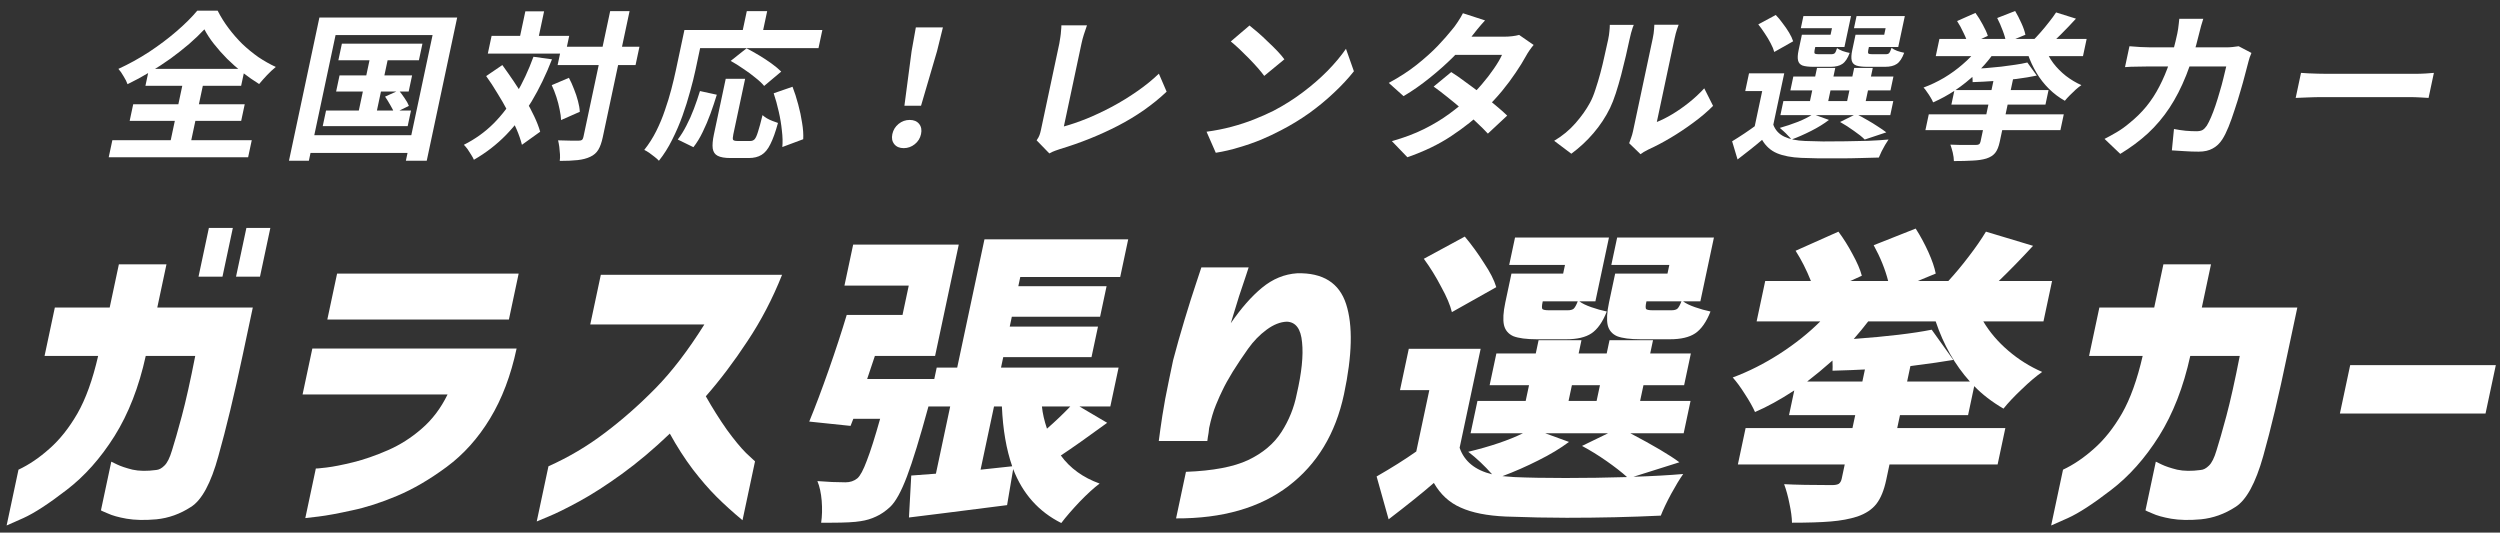
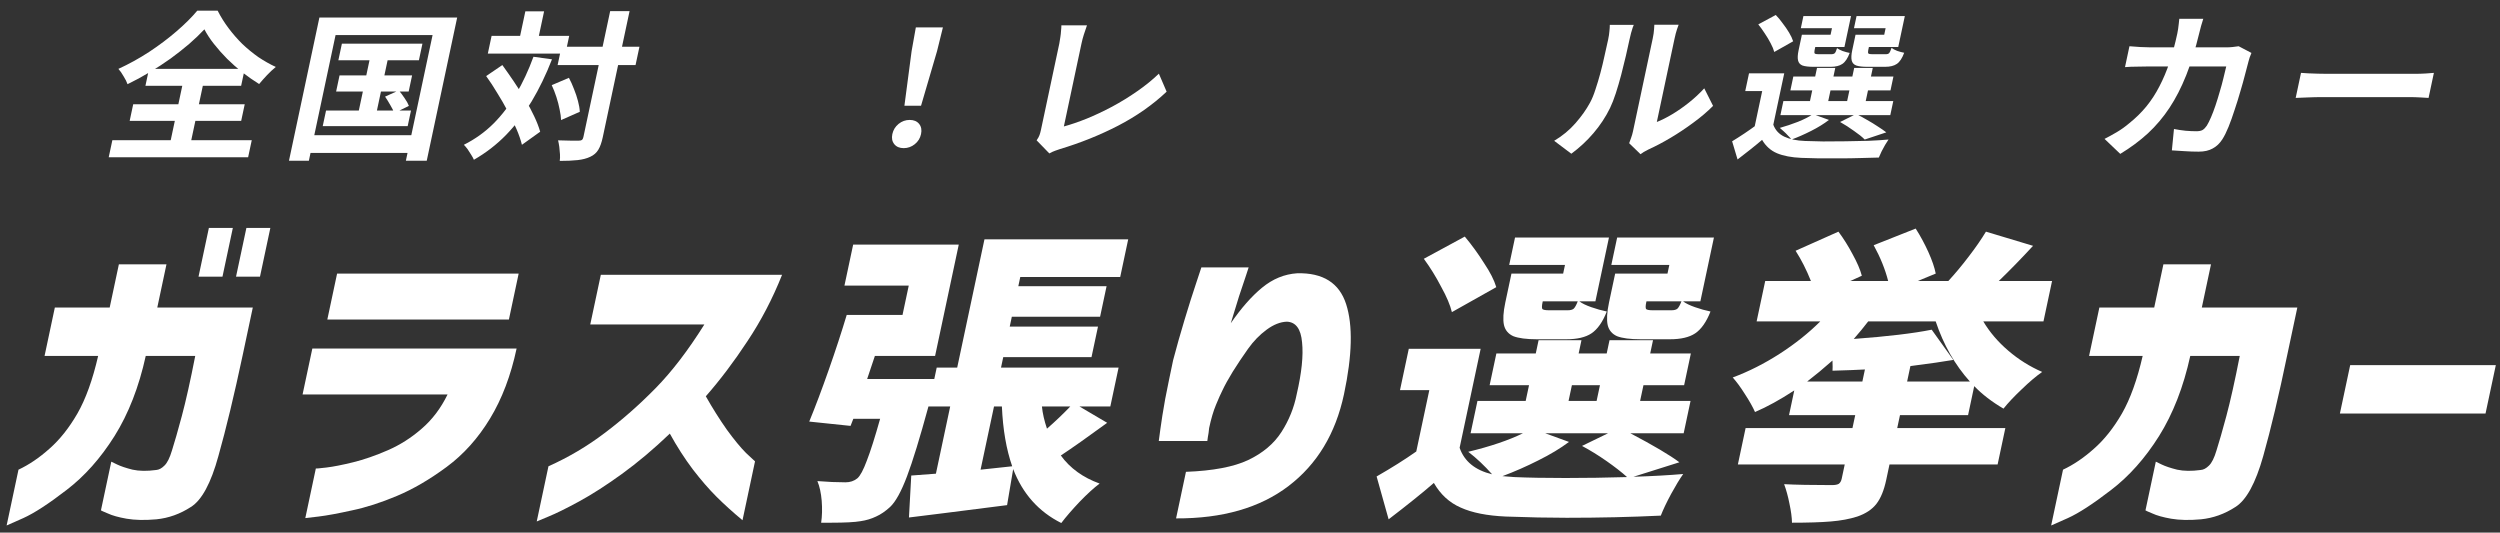
<svg xmlns="http://www.w3.org/2000/svg" width="230" height="49" viewBox="0 0 230 49" fill="none">
  <rect x="0" y="0" width="230" height="49" fill="#333333" stroke="none" />
  <path d="M215.27 38.048L216.217 33.594H229.615L228.668 38.048H215.27Z" fill="white" />
  <path d="M197.126 32.743H192.196L193.143 28.29H198.189L199.033 24.319H203.412L202.568 28.29H211.355L210.42 32.687C209.66 36.355 208.925 39.447 208.217 41.962C207.512 44.459 206.659 46.019 205.656 46.643C204.669 47.286 203.612 47.664 202.486 47.777C201.422 47.872 200.507 47.853 199.743 47.721C198.998 47.588 198.423 47.428 198.018 47.238C197.61 47.068 197.398 46.974 197.383 46.955L198.335 42.473C198.355 42.473 198.53 42.558 198.861 42.728C199.211 42.898 199.69 43.059 200.296 43.21C200.905 43.343 201.628 43.352 202.464 43.239C202.72 43.22 202.97 43.087 203.216 42.842C203.481 42.596 203.717 42.123 203.923 41.423C204.153 40.705 204.454 39.655 204.825 38.275C205.199 36.875 205.611 35.032 206.058 32.743H201.505C200.879 35.599 199.922 38.057 198.633 40.118C197.348 42.161 195.875 43.816 194.214 45.083C192.572 46.35 191.248 47.21 190.243 47.664C189.238 48.118 188.726 48.345 188.706 48.345L189.798 43.21C190.764 42.757 191.713 42.114 192.643 41.282C193.594 40.449 194.451 39.371 195.216 38.048C195.985 36.705 196.621 34.937 197.126 32.743Z" fill="white" />
  <path d="M174.799 38.19L174.545 39.381H184.492L183.781 42.728H173.834L173.533 44.147C173.328 45.111 173.026 45.848 172.627 46.359C172.229 46.87 171.644 47.257 170.872 47.522C170.166 47.749 169.351 47.9 168.427 47.976C167.521 48.052 166.334 48.089 164.864 48.089C164.853 47.598 164.775 47.011 164.629 46.331C164.499 45.669 164.336 45.073 164.139 44.544C165.21 44.6 166.673 44.629 168.529 44.629C168.819 44.629 169.03 44.591 169.162 44.515C169.298 44.421 169.39 44.26 169.439 44.033L169.716 42.728H159.885L160.596 39.381H170.427L170.681 38.19H164.591L165.073 35.92C163.771 36.771 162.567 37.433 161.461 37.906C161.252 37.433 160.943 36.885 160.535 36.261C160.13 35.618 159.755 35.107 159.41 34.729C160.88 34.181 162.321 33.452 163.732 32.545C165.142 31.637 166.388 30.644 167.468 29.566H161.61L162.4 25.85H166.604C166.188 24.81 165.718 23.884 165.194 23.07L169.135 21.312C169.602 21.936 170.035 22.626 170.435 23.382C170.854 24.139 171.139 24.801 171.289 25.368L170.229 25.85H173.71C173.436 24.772 172.992 23.675 172.379 22.56L176.243 21.028C176.678 21.709 177.066 22.427 177.408 23.184C177.75 23.94 177.977 24.602 178.088 25.169L176.436 25.85H179.249C179.877 25.169 180.499 24.422 181.117 23.609C181.758 22.777 182.288 22.011 182.707 21.312L187.041 22.616C185.96 23.789 184.91 24.867 183.889 25.85H188.79L188 29.566H182.461C183.044 30.55 183.81 31.448 184.759 32.261C185.707 33.074 186.748 33.727 187.881 34.218C187.336 34.596 186.712 35.126 186.006 35.807C185.305 36.469 184.743 37.064 184.321 37.594C183.255 36.97 182.358 36.28 181.629 35.523L181.063 38.19H174.799ZM171.876 29.566C171.473 30.096 171.03 30.635 170.546 31.183C173.63 30.956 176.02 30.672 177.716 30.332L179.706 33.112C178.842 33.263 177.526 33.452 175.757 33.679L175.456 35.098H181.227C179.851 33.566 178.803 31.722 178.082 29.566H171.876ZM171.573 33.991C170.908 34.029 169.914 34.067 168.591 34.105C168.608 33.935 168.606 33.623 168.587 33.169C167.777 33.887 167.002 34.53 166.263 35.098H171.338L171.573 33.991Z" fill="white" />
  <path d="M133.574 28.715C133.42 28.072 133.092 27.297 132.589 26.389C132.109 25.463 131.577 24.602 130.992 23.808L134.761 21.765C135.408 22.541 135.999 23.354 136.533 24.205C137.091 25.037 137.466 25.775 137.658 26.418L133.574 28.715ZM143.979 24.375H138.846L139.383 21.851H148.025L146.777 27.722H145.298C145.547 27.912 145.915 28.091 146.401 28.261C146.887 28.432 147.361 28.564 147.825 28.659C147.446 29.623 146.974 30.294 146.41 30.672C145.87 31.032 145.097 31.212 144.092 31.212H141.395C140.428 31.212 139.704 31.117 139.222 30.928C138.764 30.72 138.478 30.379 138.366 29.907C138.258 29.415 138.299 28.725 138.487 27.836L139.054 25.169H143.81L143.979 24.375ZM153.578 24.375H148.242L148.779 21.851H157.682L156.434 27.722H154.839C155.088 27.912 155.456 28.091 155.942 28.261C156.428 28.432 156.902 28.564 157.366 28.659C156.987 29.623 156.515 30.294 155.952 30.672C155.411 31.032 154.638 31.212 153.633 31.212H150.936C149.969 31.212 149.245 31.117 148.763 30.928C148.305 30.72 148.019 30.379 147.907 29.907C147.799 29.415 147.84 28.725 148.028 27.836L148.595 25.169H153.409L153.578 24.375ZM144.224 28.545C144.475 28.545 144.659 28.498 144.776 28.403C144.897 28.29 145.022 28.063 145.153 27.722H141.934L141.915 27.808C141.847 28.129 141.842 28.337 141.899 28.432C141.979 28.507 142.184 28.545 142.513 28.545H144.224ZM153.765 28.545C154.016 28.545 154.2 28.498 154.317 28.403C154.438 28.29 154.563 28.063 154.694 27.722H151.475L151.456 27.808C151.388 28.129 151.383 28.337 151.44 28.432C151.52 28.507 151.725 28.545 152.054 28.545H153.765ZM150.277 43.863C152.029 43.806 153.555 43.721 154.855 43.608C154.523 44.08 154.15 44.695 153.738 45.451C153.322 46.227 153.007 46.889 152.794 47.437C150.059 47.569 147.174 47.636 144.139 47.636C142.476 47.636 140.609 47.598 138.537 47.522C136.813 47.446 135.431 47.172 134.391 46.7C133.347 46.246 132.521 45.489 131.915 44.43C130.872 45.338 129.484 46.454 127.753 47.777L126.648 43.834C128.035 43.04 129.251 42.274 130.297 41.537L131.497 35.892H128.8L129.608 32.091H136.22L134.285 41.196C134.715 42.444 135.712 43.258 137.275 43.636C136.574 42.842 135.841 42.151 135.076 41.565C137.114 41.074 138.791 40.506 140.107 39.863H135.293L135.926 36.885H140.363L140.671 35.438H137.046L137.667 32.516H141.292L141.551 31.297H145.495L145.236 32.516H147.817L148.076 31.297H152.078L151.819 32.516H155.56L154.939 35.438H151.198L150.89 36.885H155.53L154.897 39.863H149.996C152.117 40.979 153.62 41.868 154.504 42.53L150.277 43.863ZM144.615 35.438L144.307 36.885H146.888L147.196 35.438H144.615ZM144.346 40.657C143.564 41.244 142.622 41.811 141.519 42.359C140.436 42.908 139.338 43.39 138.225 43.806L139.309 43.891C140.573 43.948 142.142 43.976 144.018 43.976C145.912 43.976 147.803 43.948 149.691 43.891C149.188 43.437 148.558 42.946 147.8 42.416C147.043 41.887 146.291 41.423 145.544 41.026L147.937 39.863H142.166L144.346 40.657Z" fill="white" />
  <path d="M110.525 24.602H114.875C114.871 24.621 114.787 24.876 114.625 25.368C114.462 25.86 114.25 26.493 113.989 27.268C113.747 28.044 113.495 28.866 113.232 29.736C114.183 28.356 115.139 27.268 116.101 26.474C117.086 25.661 118.166 25.217 119.342 25.141C121.713 25.084 123.213 26.03 123.843 27.978C124.473 29.925 124.408 32.687 123.649 36.261C122.877 39.892 121.176 42.709 118.546 44.714C115.916 46.718 112.466 47.711 108.198 47.692L109.108 43.409C111.584 43.314 113.487 42.955 114.818 42.331C116.173 41.688 117.197 40.828 117.89 39.75C118.583 38.672 119.053 37.509 119.299 36.261C119.755 34.294 119.919 32.705 119.79 31.495C119.683 30.266 119.219 29.632 118.396 29.595C117.792 29.613 117.17 29.859 116.528 30.332C115.886 30.805 115.317 31.391 114.82 32.091C114.323 32.791 113.855 33.49 113.417 34.19C113.001 34.871 112.687 35.438 112.475 35.892C112.31 36.213 112.107 36.667 111.867 37.254C111.63 37.821 111.421 38.53 111.24 39.381C111.211 39.702 111.172 39.977 111.124 40.204C111.095 40.431 111.078 40.553 111.074 40.572H106.608C106.612 40.553 106.662 40.185 106.756 39.466C106.851 38.747 106.998 37.83 107.196 36.715C107.418 35.58 107.662 34.389 107.927 33.14C108.234 31.968 108.584 30.729 108.978 29.424C109.371 28.119 109.724 27.004 110.037 26.077C110.35 25.151 110.513 24.659 110.525 24.602Z" fill="white" />
  <path d="M101.86 38.899C100.074 40.204 98.653 41.206 97.596 41.906C98.448 43.078 99.638 43.938 101.165 44.487C100.636 44.884 100.024 45.442 99.33 46.16C98.632 46.898 98.068 47.55 97.638 48.118C95.559 47.078 94.083 45.423 93.212 43.154L92.652 46.472L86.84 47.21C84.417 47.513 83.345 47.645 83.624 47.607L83.835 43.749L86.104 43.579L87.418 37.395H85.417C84.628 40.289 83.969 42.435 83.44 43.834C82.91 45.234 82.392 46.17 81.886 46.643C81.453 47.04 81.024 47.333 80.597 47.522C80.166 47.73 79.691 47.872 79.172 47.948C78.63 48.042 77.731 48.089 76.474 48.089H75.546C75.636 47.484 75.653 46.813 75.597 46.075C75.537 45.357 75.405 44.752 75.2 44.26C76.132 44.336 76.993 44.373 77.786 44.373C78.211 44.373 78.576 44.251 78.879 44.005C79.14 43.778 79.429 43.239 79.745 42.388C80.085 41.518 80.493 40.232 80.971 38.53H78.506L78.251 39.182L74.45 38.785C75.01 37.424 75.609 35.835 76.246 34.02C76.883 32.204 77.434 30.521 77.899 28.971H83.032L83.605 26.276H77.689L78.491 22.503H88.206L86.029 32.743H80.49L79.777 34.871H85.954L86.177 33.821H88.062L90.57 22.021H103.794L103.059 25.482H93.866L93.685 26.332H101.805L101.208 29.141H93.088L92.895 30.049H101.015L100.418 32.857H92.298L92.093 33.821H102.91L102.15 37.395H99.308L101.86 38.899ZM93.122 42.898C92.581 41.348 92.266 39.513 92.174 37.395H91.449L90.213 43.21L93.122 42.898ZM95.857 37.395C95.918 38.019 96.073 38.7 96.322 39.438C97.082 38.776 97.797 38.095 98.467 37.395H95.857Z" fill="white" />
  <path d="M64.802 29.85H54.304L55.275 25.283H71.95C71.078 27.477 70.017 29.509 68.769 31.382C67.54 33.254 66.261 34.946 64.935 36.459C65.567 37.575 66.211 38.596 66.864 39.523C67.537 40.449 68.129 41.168 68.639 41.679C69.173 42.17 69.447 42.426 69.462 42.444L68.311 47.862C67.424 47.125 66.629 46.406 65.927 45.707C65.225 45.007 64.495 44.165 63.738 43.182C62.984 42.18 62.279 41.083 61.624 39.892C60.143 41.31 58.672 42.548 57.209 43.608C55.77 44.648 54.46 45.489 53.279 46.132C52.099 46.775 51.159 47.238 50.461 47.522C49.759 47.825 49.398 47.976 49.379 47.976L50.458 42.898C52.317 42.066 54.042 41.045 55.633 39.835C57.244 38.624 58.801 37.254 60.306 35.722C61.811 34.19 63.31 32.233 64.802 29.85Z" fill="white" />
  <path d="M41.177 36.289H27.837L28.736 32.062H47.528C47.001 34.54 46.187 36.686 45.086 38.502C43.985 40.317 42.654 41.801 41.094 42.955C39.535 44.109 38.012 44.998 36.526 45.621C35.04 46.246 33.66 46.69 32.385 46.955C31.107 47.238 30.081 47.428 29.307 47.522C28.533 47.617 28.126 47.664 28.088 47.664L29.058 43.097C29.074 43.116 29.399 43.087 30.033 43.012C30.668 42.936 31.485 42.775 32.485 42.53C33.484 42.284 34.549 41.915 35.678 41.423C36.807 40.932 37.847 40.27 38.797 39.438C39.767 38.606 40.56 37.556 41.177 36.289ZM30.114 29.396L31.013 25.169H47.717L46.819 29.396H30.114Z" fill="white" />
  <path d="M9.03 32.743H4.1L5.046 28.29H10.092L10.936 24.319H15.315L14.471 28.29H23.258L22.324 32.687C21.544 36.355 20.8 39.447 20.091 41.962C19.406 44.459 18.562 46.019 17.559 46.643C16.572 47.286 15.515 47.664 14.389 47.777C13.325 47.872 12.411 47.853 11.646 47.721C10.901 47.588 10.326 47.428 9.922 47.238C9.513 47.068 9.301 46.974 9.286 46.955L10.239 42.473C10.258 42.473 10.433 42.558 10.764 42.728C11.115 42.898 11.593 43.059 12.199 43.21C12.809 43.343 13.532 43.352 14.368 43.239C14.623 43.22 14.874 43.087 15.119 42.842C15.384 42.596 15.62 42.123 15.827 41.423C16.057 40.705 16.357 39.655 16.728 38.275C17.103 36.875 17.514 35.032 17.962 32.743H13.409C12.782 35.599 11.825 38.057 10.536 40.118C9.251 42.161 7.778 43.816 6.117 45.083C4.475 46.35 3.151 47.21 2.146 47.664C1.141 48.118 0.629 48.345 0.609 48.345L1.701 43.21C2.667 42.757 3.616 42.114 4.547 41.282C5.497 40.449 6.354 39.371 7.119 38.048C7.888 36.705 8.525 34.937 9.03 32.743ZM18.264 25.453L19.217 20.971H21.421L20.468 25.453H18.264ZM21.715 25.453L22.668 20.971H24.872L23.919 25.453H21.715Z" fill="white" />
  <path d="M211.693 6.704C211.871 6.714 212.098 6.729 212.374 6.748C212.652 6.758 212.939 6.768 213.237 6.778C213.545 6.787 213.829 6.792 214.089 6.792C214.339 6.792 214.649 6.792 215.019 6.792C215.389 6.792 215.789 6.792 216.219 6.792C216.659 6.792 217.109 6.792 217.569 6.792C218.039 6.792 218.504 6.792 218.964 6.792C219.424 6.792 219.859 6.792 220.269 6.792C220.679 6.792 221.044 6.792 221.364 6.792C221.694 6.792 221.954 6.792 222.144 6.792C222.494 6.792 222.826 6.782 223.141 6.763C223.457 6.734 223.716 6.714 223.918 6.704L223.428 9.008C223.26 8.998 223.009 8.983 222.673 8.964C222.337 8.944 222.009 8.934 221.689 8.934C221.499 8.934 221.239 8.934 220.909 8.934C220.579 8.934 220.209 8.934 219.799 8.934C219.389 8.934 218.954 8.934 218.494 8.934C218.044 8.934 217.584 8.934 217.114 8.934C216.644 8.934 216.189 8.934 215.749 8.934C215.319 8.934 214.919 8.934 214.549 8.934C214.189 8.934 213.884 8.934 213.634 8.934C213.204 8.934 212.762 8.944 212.308 8.964C211.856 8.973 211.488 8.988 211.203 9.008L211.693 6.704Z" fill="white" />
  <path d="M202.7 1.73C202.645 1.897 202.579 2.112 202.503 2.376C202.437 2.64 202.38 2.86 202.333 3.036C201.983 4.494 201.582 5.79 201.131 6.924C200.682 8.049 200.17 9.047 199.595 9.917C199.02 10.788 198.359 11.57 197.611 12.265C196.865 12.95 196.016 13.581 195.064 14.158L193.617 12.778C193.964 12.602 194.338 12.397 194.738 12.162C195.15 11.918 195.533 11.644 195.887 11.341C196.477 10.871 197.001 10.357 197.46 9.8C197.921 9.233 198.322 8.616 198.663 7.951C199.016 7.276 199.328 6.538 199.599 5.736C199.869 4.934 200.107 4.048 200.313 3.08C200.336 2.973 200.36 2.836 200.386 2.669C200.413 2.493 200.434 2.322 200.45 2.156C200.475 1.989 200.49 1.848 200.495 1.73H202.7ZM207.133 4.87C207.088 4.988 207.034 5.124 206.971 5.281C206.917 5.437 206.881 5.56 206.863 5.648C206.786 5.961 206.681 6.362 206.547 6.851C206.423 7.34 206.276 7.868 206.105 8.435C205.946 8.993 205.773 9.551 205.584 10.108C205.406 10.666 205.221 11.184 205.029 11.663C204.839 12.133 204.647 12.519 204.452 12.822C204.213 13.194 203.919 13.473 203.57 13.659C203.228 13.854 202.797 13.952 202.277 13.952C201.847 13.952 201.42 13.938 200.997 13.908C200.571 13.889 200.176 13.864 199.812 13.835L200.005 11.869C200.361 11.937 200.719 11.991 201.081 12.03C201.445 12.059 201.772 12.074 202.062 12.074C202.312 12.074 202.505 12.035 202.641 11.957C202.78 11.869 202.908 11.737 203.026 11.561C203.147 11.365 203.277 11.106 203.416 10.783C203.555 10.46 203.692 10.098 203.827 9.697C203.962 9.296 204.09 8.881 204.212 8.45C204.343 8.02 204.457 7.604 204.552 7.203C204.659 6.792 204.746 6.43 204.813 6.117H197.493C197.243 6.117 196.932 6.122 196.56 6.132C196.19 6.132 195.836 6.147 195.5 6.176L195.909 4.254C196.223 4.283 196.557 4.308 196.913 4.327C197.269 4.347 197.587 4.357 197.867 4.357H204.812C205.002 4.357 205.194 4.347 205.388 4.327C205.592 4.308 205.783 4.283 205.959 4.254L207.133 4.87Z" fill="white" />
-   <path d="M179.811 8.289H188.466L188.182 9.624H179.527L179.811 8.289ZM177.447 10.519H189.867L189.558 11.972H177.138L177.447 10.519ZM178.427 3.579H191.972L191.635 5.164H178.09L178.427 3.579ZM183.5 6.954H185.27L183.973 13.057C183.879 13.497 183.743 13.83 183.566 14.055C183.386 14.29 183.113 14.466 182.748 14.583C182.395 14.691 181.972 14.754 181.478 14.774C180.991 14.803 180.418 14.818 179.758 14.818C179.756 14.593 179.721 14.334 179.654 14.04C179.584 13.757 179.511 13.512 179.435 13.307C179.742 13.316 180.055 13.326 180.373 13.336C180.693 13.336 180.978 13.336 181.228 13.336C181.488 13.336 181.663 13.336 181.753 13.336C181.903 13.336 182.007 13.316 182.066 13.277C182.136 13.228 182.184 13.145 182.209 13.028L183.5 6.954ZM186.516 5.75L187.385 6.954C186.82 7.071 186.198 7.174 185.519 7.262C184.843 7.34 184.154 7.404 183.454 7.452C182.764 7.501 182.106 7.536 181.482 7.555C181.487 7.389 181.475 7.188 181.445 6.954C181.417 6.709 181.385 6.509 181.348 6.352C181.792 6.332 182.248 6.303 182.717 6.264C183.195 6.225 183.659 6.181 184.11 6.132C184.572 6.073 185.005 6.015 185.407 5.956C185.819 5.897 186.189 5.829 186.516 5.75ZM189.16 1.143L190.988 1.716C190.544 2.205 190.081 2.689 189.6 3.168C189.13 3.638 188.705 4.039 188.324 4.371L186.942 3.814C187.194 3.569 187.453 3.295 187.717 2.992C187.994 2.679 188.256 2.361 188.505 2.038C188.763 1.716 188.982 1.417 189.16 1.143ZM180.052 1.936L181.741 1.187C181.966 1.491 182.186 1.843 182.401 2.244C182.626 2.645 182.786 2.997 182.881 3.3L181.069 4.137C181.003 3.833 180.869 3.476 180.666 3.065C180.476 2.645 180.271 2.268 180.052 1.936ZM183.741 1.657L185.393 1.011C185.592 1.344 185.783 1.716 185.966 2.126C186.151 2.527 186.275 2.885 186.338 3.198L184.562 3.931C184.519 3.618 184.417 3.251 184.256 2.831C184.098 2.4 183.926 2.009 183.741 1.657ZM181.942 4.474L183.345 5.002C182.892 5.628 182.365 6.225 181.764 6.792C181.176 7.35 180.549 7.854 179.883 8.303C179.219 8.744 178.54 9.115 177.846 9.419C177.795 9.282 177.717 9.13 177.613 8.964C177.51 8.788 177.4 8.621 177.284 8.465C177.179 8.299 177.073 8.162 176.966 8.054C177.606 7.819 178.234 7.521 178.851 7.159C179.47 6.787 180.044 6.372 180.571 5.912C181.109 5.452 181.566 4.973 181.942 4.474ZM188.167 4.474C188.339 4.934 188.585 5.379 188.903 5.809C189.232 6.24 189.619 6.631 190.064 6.983C190.511 7.325 190.986 7.609 191.488 7.834C191.337 7.932 191.163 8.069 190.965 8.245C190.78 8.411 190.598 8.587 190.418 8.773C190.241 8.949 190.09 9.115 189.967 9.272C189.44 8.978 188.953 8.612 188.506 8.171C188.06 7.731 187.675 7.237 187.351 6.689C187.028 6.142 186.764 5.57 186.561 4.973L188.167 4.474Z" fill="white" />
  <path d="M164.149 6.748L162.998 12.162H161.318L162.122 8.377H160.562L160.909 6.748H164.149ZM163.144 11.473C163.328 11.972 163.665 12.338 164.156 12.573C164.656 12.808 165.288 12.94 166.051 12.969C166.517 12.989 167.074 13.004 167.722 13.013C168.372 13.013 169.058 13.008 169.78 12.999C170.502 12.989 171.205 12.974 171.889 12.955C172.586 12.925 173.204 12.886 173.744 12.837C173.655 12.974 173.55 13.14 173.428 13.336C173.319 13.522 173.212 13.717 173.109 13.923C173.003 14.138 172.917 14.329 172.852 14.495C172.368 14.515 171.815 14.529 171.193 14.539C170.568 14.559 169.921 14.569 169.251 14.569C168.589 14.578 167.954 14.578 167.346 14.569C166.738 14.559 166.197 14.544 165.721 14.524C164.819 14.485 164.074 14.344 163.486 14.099C162.908 13.854 162.45 13.444 162.113 12.867C161.771 13.16 161.413 13.453 161.041 13.747C160.679 14.04 160.283 14.348 159.855 14.671L159.355 12.999C159.711 12.783 160.087 12.544 160.483 12.28C160.879 12.015 161.261 11.746 161.629 11.473H163.144ZM161.761 2.244L163.37 1.378C163.592 1.603 163.807 1.862 164.015 2.156C164.234 2.439 164.429 2.723 164.599 3.007C164.769 3.29 164.892 3.555 164.97 3.799L163.232 4.782C163.171 4.547 163.063 4.283 162.905 3.99C162.749 3.687 162.569 3.383 162.363 3.08C162.168 2.777 161.967 2.498 161.761 2.244ZM164.986 7.042H174.196L173.925 8.318H164.715L164.986 7.042ZM164.071 9.301H174.181L173.907 10.592H163.797L164.071 9.301ZM167.165 6.249H168.845L168.062 9.932H166.382L167.165 6.249ZM170.585 6.249H172.295L171.512 9.932H169.802L170.585 6.249ZM166.223 3.198H168.413L168.541 2.596H165.676L165.913 1.481H170.293L169.688 4.327H165.983L166.223 3.198ZM165.773 3.198H167.243L166.941 4.621C166.908 4.777 166.916 4.88 166.965 4.929C167.017 4.968 167.133 4.988 167.313 4.988C167.363 4.988 167.438 4.988 167.538 4.988C167.638 4.988 167.748 4.988 167.868 4.988C167.998 4.988 168.118 4.988 168.228 4.988C168.338 4.988 168.418 4.988 168.468 4.988C168.628 4.988 168.74 4.953 168.805 4.885C168.869 4.816 168.936 4.665 169.006 4.43C169.128 4.518 169.299 4.606 169.52 4.694C169.754 4.772 169.971 4.831 170.173 4.87C169.987 5.369 169.76 5.706 169.493 5.883C169.235 6.059 168.876 6.147 168.416 6.147C168.346 6.147 168.236 6.147 168.086 6.147C167.946 6.147 167.797 6.147 167.637 6.147C167.477 6.147 167.322 6.147 167.172 6.147C167.032 6.147 166.927 6.147 166.857 6.147C166.407 6.147 166.065 6.108 165.831 6.029C165.61 5.941 165.473 5.785 165.421 5.56C165.369 5.335 165.385 5.027 165.468 4.635L165.773 3.198ZM171.143 3.198H173.348L173.476 2.596H170.566L170.803 1.481H175.243L174.638 4.327H170.903L171.143 3.198ZM170.708 3.198H172.178L171.876 4.621C171.843 4.777 171.851 4.88 171.9 4.929C171.952 4.968 172.073 4.988 172.263 4.988C172.313 4.988 172.388 4.988 172.488 4.988C172.598 4.988 172.718 4.988 172.848 4.988C172.978 4.988 173.098 4.988 173.208 4.988C173.328 4.988 173.418 4.988 173.478 4.988C173.638 4.988 173.745 4.953 173.8 4.885C173.864 4.816 173.939 4.655 174.023 4.401C174.142 4.498 174.312 4.591 174.533 4.679C174.767 4.758 174.984 4.816 175.186 4.855C174.998 5.364 174.77 5.706 174.503 5.883C174.245 6.059 173.887 6.147 173.427 6.147C173.347 6.147 173.232 6.147 173.082 6.147C172.932 6.147 172.771 6.147 172.601 6.147C172.441 6.147 172.287 6.147 172.137 6.147C171.987 6.147 171.876 6.147 171.806 6.147C171.356 6.147 171.015 6.108 170.781 6.029C170.55 5.941 170.408 5.785 170.356 5.56C170.304 5.335 170.32 5.027 170.403 4.635L170.708 3.198ZM169.287 11.223L170.763 10.49C171.09 10.646 171.427 10.827 171.773 11.033C172.121 11.228 172.449 11.429 172.755 11.634C173.064 11.83 173.325 12.011 173.54 12.177L171.554 12.837C171.324 12.602 170.995 12.338 170.568 12.045C170.152 11.742 169.725 11.468 169.287 11.223ZM166.8 10.504L168.263 11.033C167.808 11.385 167.261 11.722 166.623 12.045C165.984 12.368 165.383 12.632 164.819 12.837C164.742 12.73 164.637 12.612 164.504 12.485C164.383 12.348 164.251 12.216 164.108 12.089C163.965 11.962 163.843 11.854 163.742 11.766C164.295 11.61 164.85 11.424 165.406 11.209C165.963 10.984 166.428 10.749 166.8 10.504Z" fill="white" />
  <path d="M149.883 13.175C149.944 13.028 150.004 12.862 150.064 12.676C150.135 12.48 150.192 12.284 150.233 12.089C150.256 11.981 150.302 11.766 150.371 11.443C150.439 11.12 150.522 10.729 150.62 10.27C150.718 9.81 150.823 9.316 150.935 8.788C151.05 8.25 151.165 7.707 151.281 7.159C151.398 6.611 151.507 6.098 151.609 5.618C151.713 5.129 151.803 4.704 151.88 4.342C151.959 3.97 152.016 3.701 152.052 3.535C152.122 3.202 152.164 2.914 152.176 2.669C152.198 2.425 152.206 2.293 152.2 2.273H154.435C154.421 2.293 154.372 2.43 154.288 2.684C154.206 2.928 154.129 3.217 154.059 3.55C154.023 3.716 153.97 3.965 153.9 4.298C153.831 4.621 153.751 4.997 153.659 5.428C153.57 5.848 153.474 6.298 153.372 6.777C153.271 7.257 153.17 7.731 153.07 8.201C152.972 8.66 152.879 9.101 152.789 9.521C152.702 9.932 152.627 10.284 152.565 10.578C152.502 10.871 152.457 11.086 152.427 11.223C152.875 11.047 153.351 10.807 153.855 10.504C154.36 10.201 154.865 9.849 155.37 9.448C155.887 9.037 156.361 8.597 156.791 8.127L157.602 9.741C157.08 10.27 156.47 10.788 155.772 11.296C155.084 11.805 154.385 12.27 153.676 12.69C152.966 13.111 152.296 13.463 151.666 13.747C151.487 13.835 151.341 13.913 151.226 13.982C151.11 14.06 151.01 14.128 150.928 14.187L149.883 13.175ZM142.984 12.954C143.74 12.505 144.396 11.962 144.951 11.326C145.506 10.69 145.949 10.064 146.28 9.448C146.458 9.125 146.623 8.729 146.772 8.259C146.934 7.78 147.087 7.271 147.232 6.733C147.378 6.186 147.508 5.648 147.62 5.12C147.744 4.582 147.854 4.088 147.95 3.638C148.012 3.344 148.05 3.095 148.064 2.889C148.09 2.674 148.102 2.474 148.102 2.288H150.307C150.293 2.307 150.26 2.391 150.209 2.537C150.17 2.674 150.119 2.84 150.058 3.036C150.008 3.222 149.962 3.418 149.918 3.623C149.826 4.053 149.714 4.557 149.582 5.134C149.451 5.702 149.307 6.284 149.151 6.88C148.994 7.477 148.828 8.044 148.654 8.582C148.482 9.11 148.306 9.56 148.127 9.932C147.72 10.764 147.211 11.536 146.599 12.25C145.999 12.954 145.32 13.585 144.562 14.143L142.984 12.954Z" fill="white" />
-   <path d="M133.514 6.631C133.92 6.885 134.355 7.188 134.82 7.54C135.297 7.883 135.777 8.24 136.258 8.612C136.739 8.983 137.187 9.345 137.602 9.697C138.027 10.049 138.38 10.362 138.662 10.636L136.885 12.294C136.617 12.001 136.279 11.663 135.87 11.282C135.473 10.891 135.037 10.495 134.563 10.093C134.09 9.683 133.618 9.291 133.147 8.92C132.686 8.548 132.269 8.23 131.895 7.966L133.514 6.631ZM141.094 4.137C140.975 4.273 140.85 4.435 140.721 4.621C140.591 4.807 140.477 4.992 140.377 5.178C140.132 5.628 139.82 6.132 139.441 6.689C139.075 7.237 138.655 7.8 138.182 8.377C137.712 8.944 137.193 9.502 136.627 10.049C135.734 10.91 134.705 11.727 133.541 12.5C132.387 13.272 131.033 13.928 129.478 14.466L128.053 12.984C129.17 12.671 130.159 12.299 131.02 11.869C131.882 11.438 132.644 10.979 133.308 10.49C133.982 10.001 134.581 9.511 135.105 9.022C135.526 8.641 135.937 8.215 136.337 7.746C136.748 7.267 137.114 6.792 137.434 6.323C137.766 5.843 138.016 5.418 138.185 5.046H133.115L134.161 3.374H138.421C138.661 3.374 138.899 3.359 139.135 3.33C139.382 3.3 139.59 3.261 139.76 3.212L141.094 4.137ZM136.624 1.877C136.39 2.131 136.152 2.405 135.909 2.699C135.677 2.992 135.499 3.217 135.376 3.374C134.911 3.96 134.348 4.586 133.687 5.252C133.027 5.907 132.306 6.548 131.523 7.174C130.75 7.8 129.952 8.357 129.128 8.846L127.767 7.628C128.761 7.091 129.625 6.528 130.36 5.941C131.107 5.345 131.744 4.772 132.27 4.225C132.799 3.667 133.234 3.173 133.575 2.743C133.732 2.567 133.907 2.332 134.1 2.038C134.304 1.735 134.467 1.461 134.589 1.217L136.624 1.877Z" fill="white" />
-   <path d="M114.954 2.346C115.177 2.523 115.436 2.738 115.732 2.992C116.028 3.246 116.329 3.525 116.634 3.828C116.952 4.122 117.246 4.41 117.515 4.694C117.785 4.978 118.001 5.232 118.163 5.457L116.309 6.983C116.162 6.778 115.964 6.533 115.715 6.249C115.465 5.966 115.192 5.672 114.897 5.369C114.601 5.066 114.308 4.777 114.016 4.503C113.724 4.229 113.463 4 113.232 3.814L114.954 2.346ZM111.002 12.118C111.805 12.011 112.572 11.859 113.304 11.663C114.035 11.468 114.723 11.243 115.367 10.988C116.011 10.734 116.608 10.47 117.156 10.196C118.112 9.697 119.012 9.13 119.857 8.494C120.703 7.858 121.463 7.198 122.139 6.513C122.816 5.819 123.38 5.144 123.829 4.489L124.559 6.557C124.04 7.213 123.431 7.868 122.731 8.524C122.042 9.179 121.284 9.805 120.457 10.402C119.632 10.988 118.765 11.517 117.855 11.986C117.281 12.289 116.669 12.578 116.021 12.852C115.375 13.116 114.7 13.351 113.997 13.556C113.301 13.771 112.585 13.938 111.851 14.055L111.002 12.118Z" fill="white" />
  <path d="M95.369 12.911C95.498 12.725 95.588 12.563 95.637 12.426C95.686 12.289 95.729 12.133 95.766 11.957C95.806 11.771 95.866 11.487 95.947 11.106C96.028 10.724 96.122 10.284 96.228 9.785C96.336 9.277 96.449 8.744 96.568 8.186C96.686 7.629 96.803 7.081 96.917 6.543C97.032 6.005 97.136 5.516 97.229 5.076C97.323 4.635 97.399 4.278 97.457 4.004C97.496 3.819 97.528 3.623 97.552 3.418C97.585 3.212 97.607 3.017 97.616 2.831C97.638 2.635 97.648 2.469 97.647 2.332H100.002C99.902 2.616 99.808 2.894 99.719 3.168C99.631 3.442 99.557 3.721 99.497 4.004C99.447 4.239 99.385 4.533 99.31 4.885C99.237 5.227 99.156 5.609 99.066 6.029C98.977 6.45 98.885 6.885 98.789 7.335C98.693 7.785 98.599 8.23 98.505 8.67C98.412 9.11 98.323 9.526 98.24 9.917C98.157 10.309 98.084 10.651 98.022 10.944C97.959 11.238 97.91 11.468 97.875 11.634C98.522 11.458 99.223 11.218 99.978 10.915C100.744 10.602 101.522 10.235 102.312 9.815C103.113 9.384 103.878 8.915 104.606 8.406C105.344 7.898 106.015 7.355 106.617 6.778L107.33 8.435C106.054 9.639 104.568 10.68 102.871 11.561C101.186 12.431 99.398 13.15 97.507 13.717C97.399 13.757 97.258 13.806 97.086 13.864C96.914 13.923 96.731 14.006 96.538 14.114L95.369 12.911Z" fill="white" />
  <path d="M83.206 9.727L83.867 4.709L84.257 2.523H86.747L86.207 4.709L84.736 9.727H83.206ZM83.141 13.629C82.761 13.629 82.472 13.507 82.274 13.263C82.076 13.018 82.016 12.71 82.095 12.338C82.177 11.957 82.368 11.644 82.67 11.399C82.972 11.155 83.313 11.033 83.693 11.033C84.073 11.033 84.362 11.155 84.56 11.399C84.758 11.644 84.817 11.957 84.735 12.338C84.656 12.71 84.466 13.018 84.164 13.263C83.862 13.507 83.521 13.629 83.141 13.629Z" fill="white" />
-   <path d="M66.767 7.247H68.552L67.467 12.353C67.409 12.627 67.403 12.798 67.448 12.867C67.504 12.935 67.631 12.969 67.831 12.969C67.891 12.969 67.971 12.969 68.071 12.969C68.181 12.969 68.301 12.969 68.431 12.969C68.561 12.969 68.681 12.969 68.791 12.969C68.901 12.969 68.986 12.969 69.046 12.969C69.196 12.969 69.323 12.915 69.426 12.808C69.531 12.69 69.634 12.46 69.737 12.118C69.85 11.776 69.988 11.267 70.151 10.592C70.261 10.69 70.395 10.788 70.554 10.886C70.723 10.983 70.901 11.067 71.086 11.135C71.272 11.204 71.434 11.262 71.574 11.311C71.347 12.143 71.114 12.793 70.874 13.263C70.644 13.732 70.374 14.06 70.065 14.246C69.753 14.441 69.358 14.539 68.878 14.539C68.808 14.539 68.693 14.539 68.533 14.539C68.383 14.539 68.218 14.539 68.038 14.539C67.868 14.539 67.708 14.539 67.558 14.539C67.408 14.539 67.293 14.539 67.213 14.539C66.683 14.539 66.287 14.471 66.026 14.334C65.773 14.207 65.621 13.982 65.57 13.659C65.528 13.336 65.565 12.906 65.679 12.368L66.767 7.247ZM64.397 8.377L65.946 8.714C65.777 9.272 65.585 9.849 65.368 10.446C65.151 11.042 64.91 11.61 64.646 12.148C64.394 12.676 64.11 13.14 63.795 13.541L62.354 12.837C62.645 12.456 62.912 12.025 63.154 11.546C63.406 11.067 63.635 10.553 63.841 10.005C64.048 9.458 64.233 8.915 64.397 8.377ZM67.222 5.604L68.683 4.445C69.044 4.63 69.428 4.846 69.836 5.09C70.244 5.335 70.63 5.589 70.994 5.853C71.358 6.117 71.651 6.362 71.873 6.587L70.302 7.907C70.112 7.673 69.841 7.418 69.489 7.144C69.15 6.861 68.778 6.587 68.374 6.323C67.982 6.049 67.598 5.809 67.222 5.604ZM71.179 8.582L72.912 7.981C73.106 8.479 73.28 9.022 73.435 9.609C73.593 10.186 73.712 10.754 73.794 11.311C73.887 11.859 73.921 12.358 73.896 12.808L71.973 13.527C72.016 13.087 72.003 12.583 71.934 12.015C71.877 11.438 71.78 10.856 71.645 10.27C71.512 9.673 71.356 9.11 71.179 8.582ZM68.705 1.026H70.58L70.009 3.711H68.134L68.705 1.026ZM63.807 2.757H75.657L75.301 4.43H63.451L63.807 2.757ZM62.967 2.757H64.767L63.981 6.455C63.854 7.051 63.689 7.712 63.485 8.435C63.293 9.15 63.061 9.888 62.789 10.651C62.519 11.404 62.203 12.138 61.841 12.852C61.489 13.566 61.082 14.211 60.62 14.789C60.53 14.691 60.4 14.573 60.229 14.436C60.066 14.309 59.898 14.182 59.725 14.055C59.55 13.938 59.399 13.85 59.272 13.791C59.694 13.263 60.062 12.685 60.375 12.059C60.688 11.434 60.954 10.793 61.173 10.137C61.403 9.482 61.599 8.841 61.762 8.215C61.927 7.58 62.067 6.993 62.181 6.455L62.967 2.757Z" fill="white" />
  <path d="M51.66 4.298H58.83L58.471 5.985H51.301L51.66 4.298ZM45.227 3.3H52.367L52.02 4.929H44.88L45.227 3.3ZM56.135 1.026H57.92L55.456 12.617C55.35 13.116 55.213 13.502 55.045 13.776C54.874 14.06 54.629 14.275 54.308 14.422C53.984 14.578 53.593 14.681 53.132 14.73C52.672 14.779 52.127 14.803 51.496 14.803C51.524 14.627 51.532 14.427 51.519 14.202C51.507 13.977 51.486 13.747 51.456 13.512C51.424 13.287 51.386 13.087 51.344 12.911C51.76 12.93 52.148 12.94 52.508 12.94C52.868 12.94 53.113 12.94 53.243 12.94C53.373 12.94 53.467 12.92 53.525 12.881C53.595 12.832 53.644 12.744 53.671 12.617L56.135 1.026ZM50.758 7.834L52.341 7.159C52.513 7.482 52.669 7.829 52.81 8.201C52.961 8.572 53.083 8.939 53.176 9.301C53.271 9.653 53.327 9.981 53.342 10.284L51.62 11.047C51.61 10.764 51.565 10.436 51.484 10.064C51.413 9.692 51.314 9.311 51.187 8.92C51.06 8.528 50.917 8.166 50.758 7.834ZM44.726 6.998L46.216 5.985C46.556 6.455 46.905 6.954 47.263 7.482C47.62 8.01 47.961 8.548 48.285 9.096C48.618 9.643 48.905 10.177 49.145 10.695C49.387 11.204 49.571 11.678 49.697 12.118L48.017 13.321C47.91 12.881 47.743 12.397 47.515 11.869C47.288 11.341 47.019 10.793 46.709 10.226C46.41 9.658 46.089 9.101 45.745 8.553C45.413 7.995 45.074 7.477 44.726 6.998ZM48.332 1.041H50.057L49.364 4.298H47.639L48.332 1.041ZM49.078 5.222L50.783 5.457C50.232 6.875 49.607 8.166 48.91 9.33C48.214 10.485 47.431 11.512 46.56 12.412C45.691 13.302 44.703 14.065 43.598 14.7C43.553 14.583 43.474 14.436 43.362 14.26C43.259 14.084 43.147 13.908 43.024 13.732C42.9 13.566 42.784 13.429 42.676 13.321C43.707 12.803 44.615 12.152 45.401 11.37C46.19 10.578 46.883 9.668 47.481 8.641C48.09 7.614 48.622 6.474 49.078 5.222Z" fill="white" />
  <path d="M31.454 4.019H38.864L38.539 5.545H31.129L31.454 4.019ZM31.238 6.939H37.913L37.598 8.421H30.923L31.238 6.939ZM29.997 10.167H37.812L37.506 11.605H29.691L29.997 10.167ZM34.216 4.503H35.881L34.515 10.93H32.85L34.216 4.503ZM35.428 8.89L36.69 8.318C36.866 8.524 37.045 8.763 37.227 9.037C37.411 9.301 37.541 9.536 37.617 9.741L36.277 10.402C36.201 10.196 36.078 9.952 35.908 9.668C35.748 9.384 35.588 9.125 35.428 8.89ZM29.385 1.613H42.06L39.26 14.789H37.34L39.797 3.227H30.872L28.415 14.789H26.585L29.385 1.613ZM28.089 12.441H38.724L38.377 14.07H27.742L28.089 12.441Z" fill="white" />
  <path d="M18.804 2.699C18.403 3.129 17.938 3.574 17.411 4.034C16.885 4.484 16.314 4.934 15.699 5.384C15.085 5.824 14.441 6.244 13.765 6.645C13.1 7.047 12.422 7.413 11.732 7.746C11.665 7.54 11.546 7.301 11.374 7.027C11.215 6.743 11.054 6.513 10.891 6.337C11.854 5.897 12.795 5.379 13.712 4.782C14.63 4.176 15.476 3.54 16.247 2.875C17.018 2.21 17.652 1.579 18.149 0.982H20.024C20.306 1.54 20.641 2.078 21.031 2.596C21.421 3.114 21.843 3.599 22.297 4.048C22.764 4.489 23.254 4.89 23.767 5.252C24.292 5.604 24.828 5.907 25.373 6.161C25.096 6.386 24.828 6.636 24.569 6.91C24.311 7.183 24.068 7.457 23.84 7.731C23.336 7.418 22.831 7.066 22.324 6.675C21.82 6.274 21.344 5.853 20.898 5.413C20.453 4.963 20.05 4.508 19.688 4.048C19.325 3.589 19.031 3.139 18.804 2.699ZM12.254 9.595H22.514L22.189 11.12H11.929L12.254 9.595ZM13.711 6.337H22.516L22.185 7.893H13.38L13.711 6.337ZM10.337 12.896H23.162L22.828 14.466H10.003L10.337 12.896ZM16.954 7.027H18.844L17.413 13.761H15.523L16.954 7.027Z" fill="white" />
</svg>